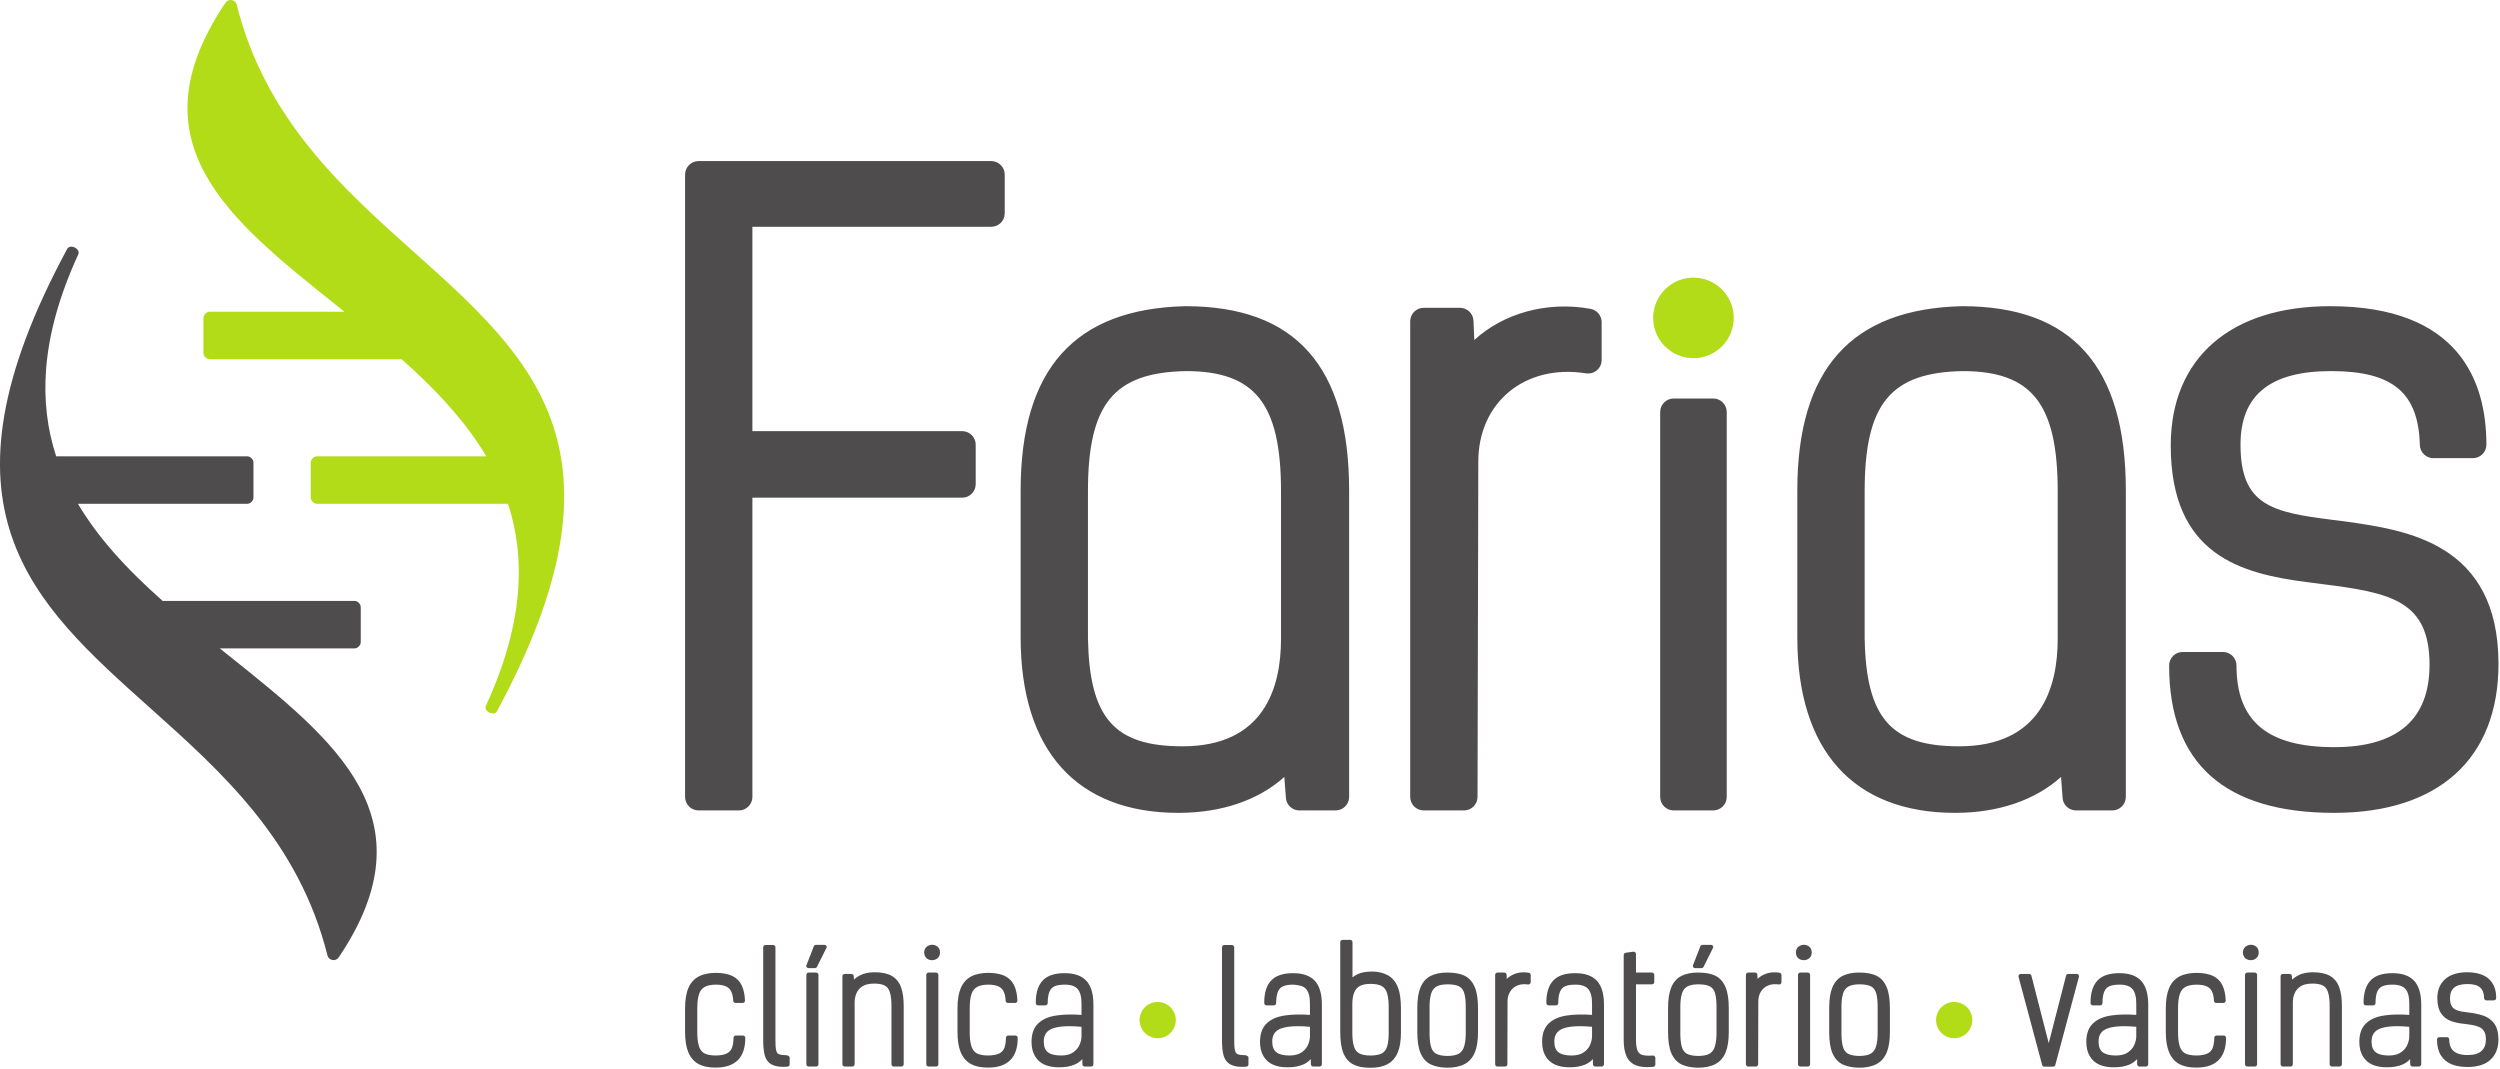
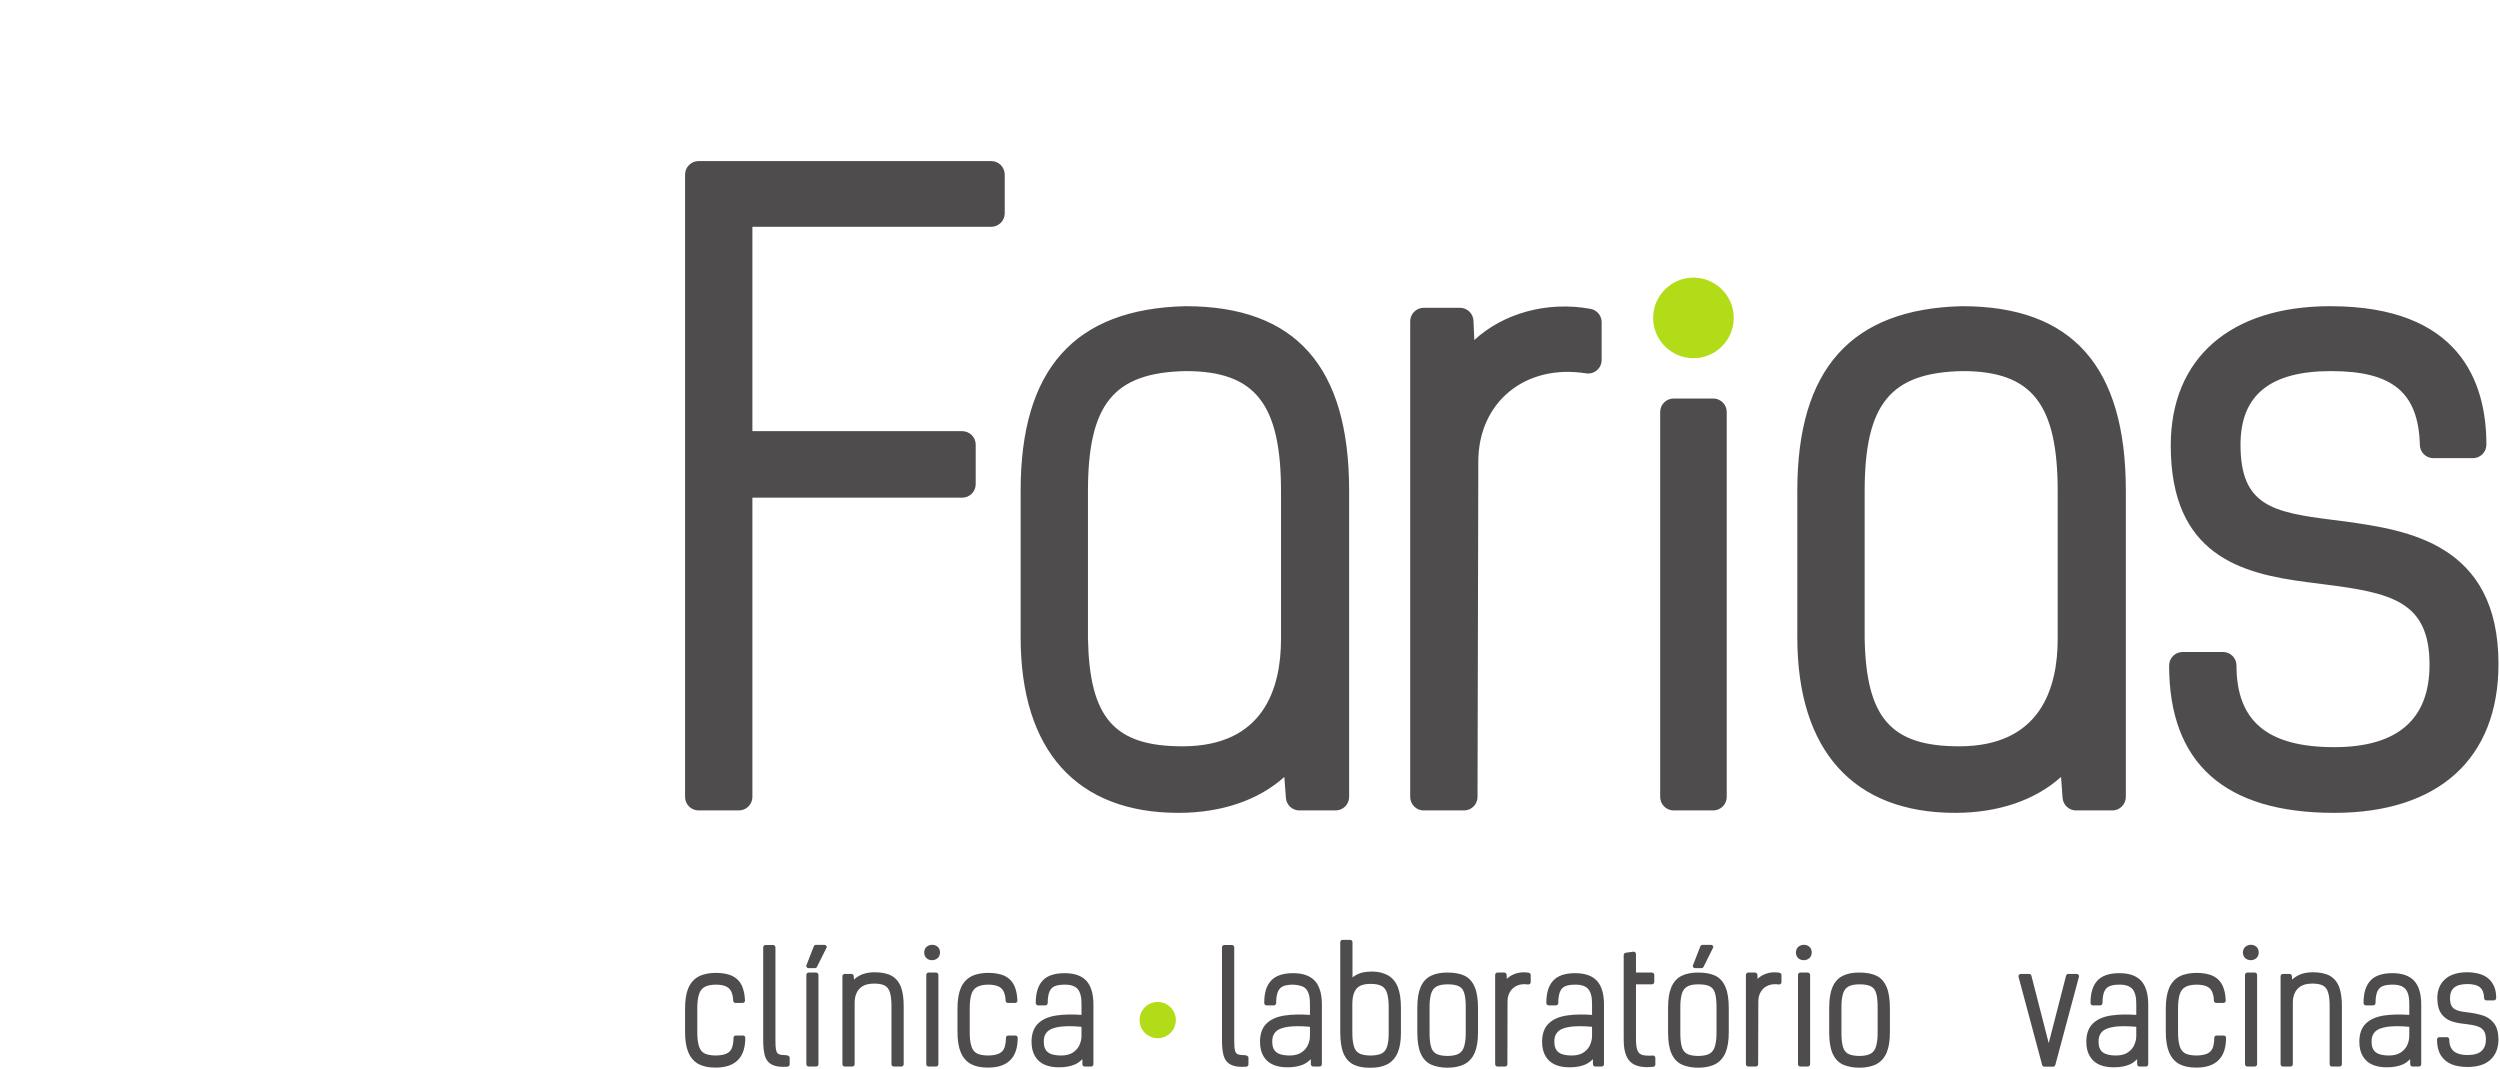
<svg xmlns="http://www.w3.org/2000/svg" width="809" height="346" viewBox="0 0 809 346" fill="none">
  <path fill-rule="evenodd" clip-rule="evenodd" d="M462.608 326.193C462.581 324.336 462.75 322.771 463.113 321.547C463.421 320.512 463.989 319.755 464.793 319.276C465.6 318.785 466.837 318.53 468.464 318.53C470.18 318.53 471.471 318.78 472.291 319.262C473.079 319.726 473.611 320.493 473.879 321.553C474.2 322.71 474.343 324.307 474.315 326.302V333.899C474.343 335.752 474.172 337.324 473.808 338.588C473.501 339.649 472.942 340.443 472.134 340.939C470.413 341.993 466.264 341.931 464.644 340.939C463.852 340.448 463.31 339.661 463.044 338.594C462.724 337.407 462.581 335.793 462.608 333.79V326.193ZM473.879 315.724C472.471 315.057 470.728 314.718 468.238 314.718C466.209 314.718 464.452 315.073 463.03 315.777C461.521 316.52 460.427 317.735 459.681 319.491C458.985 321.144 458.641 323.323 458.641 326.153V333.988C458.641 336.906 458.985 339.128 459.681 340.775C460.427 342.525 461.554 343.768 463.044 344.472C465.998 345.86 470.994 345.896 473.898 344.365C475.379 343.603 476.508 342.34 477.247 340.599C477.944 338.91 478.286 336.749 478.286 333.988V326.302C478.286 323.368 477.944 321.132 477.247 319.472C476.508 317.688 475.373 316.428 473.879 315.724ZM543.755 326.193C543.728 324.336 543.898 322.771 544.26 321.547C544.569 320.512 545.136 319.755 545.94 319.276C546.748 318.785 547.984 318.53 549.611 318.53C551.327 318.53 552.618 318.78 553.438 319.262C554.227 319.726 554.758 320.493 555.026 321.553C555.347 322.71 555.489 324.307 555.463 326.302V333.899C555.489 335.752 555.32 337.324 554.956 338.588C554.648 339.649 554.089 340.443 553.281 340.939C551.56 341.993 547.412 341.931 545.791 340.939C544.999 340.448 544.457 339.661 544.191 338.594C543.87 337.407 543.728 335.793 543.755 333.79V326.193ZM555.026 315.724C553.618 315.057 551.874 314.718 549.385 314.718C547.356 314.718 545.6 315.073 544.178 315.777C542.668 316.52 541.574 317.735 540.829 319.491C540.133 321.144 539.788 323.323 539.788 326.153V333.988C539.788 336.906 540.133 339.128 540.829 340.775C541.574 342.525 542.701 343.768 544.191 344.472C547.145 345.86 552.141 345.896 555.046 344.365C556.527 343.603 557.655 342.34 558.394 340.599C559.09 338.91 559.433 336.749 559.433 333.988V326.302C559.433 323.368 559.09 321.132 558.394 319.472C557.655 317.688 556.52 316.428 555.026 315.724ZM584.995 314.722H582.587C582.17 314.722 581.83 315.059 581.83 315.477V344.378C581.83 344.795 582.17 345.135 582.587 345.135H584.995C585.411 345.135 585.752 344.795 585.752 344.378V315.477C585.752 315.059 585.411 314.722 584.995 314.722ZM582 306.337C581.466 306.763 581.187 307.371 581.153 308.259C581.187 309.093 581.466 309.709 581.992 310.135C582.472 310.523 583.053 310.716 583.716 310.716C584.351 310.716 584.933 310.515 585.439 310.112C585.979 309.682 586.253 309.073 586.286 308.198C586.253 307.367 585.973 306.733 585.439 306.309C584.488 305.56 583.017 305.523 582 306.337ZM575.849 314.779C574.571 314.562 573.368 314.593 572.267 314.861C571.16 315.133 570.176 315.6 569.328 316.256C569.123 316.42 568.932 316.586 568.754 316.765L568.693 315.446C568.678 315.039 568.345 314.722 567.94 314.722H565.734C565.315 314.722 564.975 315.059 564.975 315.477V344.378C564.975 344.795 565.315 345.135 565.734 345.135H568.181C568.598 345.135 568.932 344.795 568.938 344.378L568.995 324C568.995 322.795 569.274 321.764 569.849 320.852C570.414 319.962 571.189 319.311 572.152 318.914C573.135 318.496 574.317 318.369 575.61 318.576C575.835 318.589 576.046 318.543 576.218 318.402C576.389 318.259 576.486 318.045 576.486 317.829V315.524C576.486 315.156 576.218 314.841 575.849 314.779ZM534.847 341.569C533.428 341.676 532.25 341.61 531.444 341.377C530.739 341.152 530.24 340.699 529.918 340.013C529.572 339.211 529.402 337.96 529.402 336.292V318.53H534.568C534.984 318.53 535.324 318.194 535.324 317.778V315.477C535.324 315.059 534.984 314.722 534.568 314.722H529.402V308.715C529.402 308.496 529.304 308.286 529.139 308.144C528.969 308.003 528.759 307.954 528.539 307.966L526.084 308.31C525.709 308.361 525.429 308.684 525.429 309.06V336.333C525.407 338.574 525.709 340.386 526.303 341.706C526.933 343.181 527.999 344.214 529.468 344.762C530.439 345.135 531.649 345.328 533.05 345.328C533.65 345.328 534.294 345.294 534.984 345.225C535.374 345.184 535.669 344.861 535.669 344.472V342.32C535.669 342.109 535.579 341.909 535.421 341.767C535.272 341.622 535.078 341.575 534.847 341.569ZM595.896 326.193C595.869 324.336 596.039 322.771 596.4 321.547C596.71 320.512 597.277 319.755 598.081 319.276C598.889 318.785 600.125 318.53 601.753 318.53C603.468 318.53 604.759 318.78 605.579 319.262C606.367 319.726 606.899 320.493 607.167 321.553C607.488 322.71 607.631 324.307 607.603 326.302V333.899C607.631 335.752 607.46 337.324 607.097 338.588C606.789 339.649 606.231 340.443 605.422 340.939C603.701 341.993 599.552 341.931 597.933 340.939C597.14 340.448 596.599 339.661 596.333 338.594C596.012 337.407 595.869 335.793 595.896 333.79V326.193ZM607.167 315.724C605.758 315.057 604.016 314.718 601.526 314.718C599.497 314.718 597.741 315.073 596.319 315.777C594.809 316.52 593.715 317.735 592.97 319.491C592.273 321.144 591.93 323.323 591.93 326.153V333.988C591.93 336.906 592.273 339.128 592.97 340.775C593.715 342.525 594.842 343.768 596.333 344.472C599.286 345.86 604.282 345.896 607.187 344.365C608.667 343.603 609.796 342.34 610.535 340.599C611.232 338.91 611.574 336.749 611.574 333.988V326.302C611.574 323.368 611.232 321.132 610.535 319.472C609.796 317.688 608.662 316.428 607.167 315.724ZM505.847 332.813C507.158 332.323 508.977 332.076 511.254 332.076C512.441 332.076 513.755 332.137 515.187 332.274V335.261C515.187 336.19 514.973 337.146 514.561 338.097C514.155 339.048 513.487 339.838 512.524 340.528C511.564 341.199 510.293 341.541 508.644 341.563C506.641 341.563 505.18 341.199 504.287 340.476C503.409 339.777 502.983 338.67 502.983 337.072C502.961 334.925 503.899 333.531 505.847 332.813ZM509.726 314.914C506.444 314.914 504.039 315.739 502.576 317.367C501.103 318.973 500.368 321.4 500.395 324.594C500.399 325.007 500.737 325.341 501.15 325.341H503.501C503.918 325.341 504.257 325.003 504.257 324.587C504.257 322.93 504.472 321.636 504.896 320.746C505.271 319.953 505.824 319.419 506.571 319.116C507.388 318.795 508.362 318.631 509.851 318.631C509.859 318.631 509.866 318.631 509.873 318.631C511.773 318.631 513.153 319.12 513.97 320.084C514.825 321.081 515.234 322.771 515.187 325.122V328.418C512.11 328.199 509.442 328.262 507.191 328.591C504.599 328.96 502.645 329.791 501.227 331.132C499.787 332.459 499.046 334.448 499.022 337.029C499.022 338.977 499.394 340.536 500.153 341.794C500.89 343.05 501.95 343.975 503.3 344.548C504.557 345.094 506.06 345.375 507.752 345.375C507.756 345.375 508.022 345.375 508.022 345.375C509.939 345.375 511.561 345.082 512.985 344.488C513.894 344.091 514.716 343.517 515.461 342.737L515.48 344.384C515.484 344.8 515.822 345.135 516.235 345.135H518.297C518.714 345.135 519.05 344.795 519.05 344.378V325.075C519.05 321.594 518.275 318.998 516.736 317.357C515.199 315.734 512.879 314.914 509.726 314.914ZM437.613 333.94V325.027C437.613 323.301 437.849 321.944 438.308 320.978C438.724 320.063 439.344 319.403 440.16 319.015C441.027 318.591 442.126 318.384 443.525 318.384C445.156 318.384 446.39 318.638 447.208 319.139C448 319.606 448.561 320.379 448.873 321.441C449.235 322.697 449.404 324.298 449.381 326.202V334.05C449.404 335.896 449.235 337.44 448.875 338.644C448.568 339.668 448.012 340.405 447.218 340.851C445.516 341.814 441.45 341.8 439.803 340.846C439.012 340.406 438.455 339.668 438.144 338.638C437.772 337.44 437.594 335.862 437.613 333.94ZM449.049 315.565C446.578 314.243 443.54 314.164 440.876 314.714C439.994 314.922 439.155 315.286 438.317 315.815C438.091 315.96 437.873 316.119 437.667 316.293V304.893C437.667 304.476 437.328 304.138 436.912 304.138H434.46C434.045 304.138 433.705 304.476 433.705 304.893V333.894C433.705 336.894 434.045 339.171 434.746 340.851C435.479 342.594 436.61 343.838 438.105 344.54C439.491 345.206 441.179 345.526 443.265 345.526H443.525C445.737 345.526 447.519 345.149 448.972 344.384C450.435 343.611 451.556 342.34 452.304 340.605C453.004 338.944 453.342 336.845 453.342 334.187V326.249C453.342 323.405 453.022 321.191 452.36 319.485C451.66 317.705 450.548 316.391 449.049 315.565ZM494.709 314.779C493.432 314.568 492.234 314.593 491.117 314.861C490.012 315.133 489.029 315.6 488.181 316.256C487.978 316.42 487.784 316.586 487.605 316.765L487.546 315.446C487.528 315.039 487.194 314.722 486.791 314.722H484.587C484.169 314.722 483.831 315.059 483.831 315.477V344.378C483.831 344.795 484.169 345.135 484.587 345.135H487.037C487.454 345.135 487.791 344.795 487.791 344.378L487.841 324C487.841 322.798 488.125 321.768 488.706 320.852C489.269 319.962 490.04 319.311 491.005 318.914C492.002 318.492 493.164 318.372 494.468 318.576C494.693 318.595 494.91 318.543 495.073 318.402C495.243 318.259 495.337 318.045 495.337 317.829V315.524C495.337 315.156 495.071 314.841 494.709 314.779ZM402.893 341.465C401.863 341.465 401.068 341.356 400.539 341.144C400.263 341.035 399.873 340.797 399.664 340.018C399.462 339.259 399.374 338.075 399.396 336.489V306.558C399.396 306.139 399.057 305.803 398.641 305.803H396.19C395.773 305.803 395.435 306.139 395.435 306.558V336.333C395.409 338.467 395.585 340.229 395.957 341.583C396.393 343.038 397.236 344.048 398.437 344.589C399.341 345.02 400.499 345.233 401.98 345.233C402.396 345.233 402.837 345.211 403.3 345.178C403.697 345.149 404.003 344.822 404.003 344.425V342.216C404.003 341.8 403.31 341.465 402.893 341.465ZM548.538 313.288H550.596C550.875 313.288 551.136 313.134 551.265 312.888L554.435 306.51C554.435 306.092 554.095 305.756 553.677 305.756H550.936C550.628 305.756 550.355 305.939 550.237 306.219L547.779 312.534C547.779 312.952 548.121 313.288 548.538 313.288ZM414.559 332.813C415.87 332.323 417.687 332.076 419.963 332.076C421.153 332.076 422.47 332.137 423.902 332.274V335.261C423.902 336.19 423.692 337.146 423.278 338.097C422.873 339.048 422.204 339.838 421.235 340.528C420.275 341.199 419.004 341.541 417.356 341.563C415.355 341.563 413.892 341.199 413.001 340.476C412.124 339.785 411.697 338.67 411.697 337.072C411.674 334.925 412.611 333.531 414.559 332.813ZM418.438 314.914C415.162 314.914 412.754 315.739 411.287 317.367C409.813 318.973 409.079 321.4 409.108 324.594C409.112 325.007 409.448 325.341 409.863 325.341H412.214C412.63 325.341 412.967 325.003 412.967 324.587C412.967 322.93 413.184 321.636 413.607 320.746C413.984 319.953 414.536 319.419 415.283 319.116C416.099 318.795 417.073 318.631 418.563 318.631C420.517 318.781 421.867 319.116 422.687 320.084C423.538 321.081 423.949 322.771 423.902 325.122V328.418C420.826 328.199 418.155 328.262 415.903 328.591C413.311 328.96 411.357 329.791 409.937 331.132C408.501 332.459 407.764 334.441 407.737 337.029C407.737 338.985 408.104 340.542 408.865 341.794C409.603 343.044 410.662 343.975 412.013 344.548C413.27 345.094 414.772 345.375 416.463 345.375H416.737C418.651 345.375 420.273 345.082 421.697 344.488C422.611 344.091 423.428 343.517 424.175 342.737L424.195 344.384C424.198 344.8 424.535 345.135 424.95 345.135H427.008C427.425 345.135 427.762 344.795 427.762 344.378V325.075C427.762 321.594 426.988 318.996 425.448 317.357C423.911 315.734 421.591 314.914 418.438 314.914Z" fill="#4F4C4D" />
  <path fill-rule="evenodd" clip-rule="evenodd" d="M759.055 168.768L754.889 168.233C735.263 165.779 725.029 163.588 725.029 143.891C725.029 127.873 734.601 120.086 754.309 120.086C774.265 120.086 782.595 127.018 783.07 144.011C783.128 146.378 785.071 148.261 787.437 148.261H800.224C802.642 148.261 804.598 146.304 804.598 143.891C804.598 123.448 795.826 99.082 754.045 99.082C721.739 99.082 702.453 115.933 702.453 144.153C702.453 179.733 725.302 185.653 746.687 188.393L751.522 189.018C773.672 191.804 786.195 194.387 786.195 215.105C786.195 232.809 775.816 241.777 755.35 241.777C733.772 241.777 723.727 233.388 723.727 215.361C723.727 212.943 721.77 210.984 719.353 210.984H706.3C703.885 210.984 701.926 212.943 701.926 215.361C701.926 246.997 719.901 263.043 755.35 263.043C789.131 263.043 808.507 245.475 808.507 214.84C808.507 175.751 778.77 171.547 759.055 168.768ZM634.926 99.082C599.048 99.936 581.61 119.453 581.61 158.755V206.241C581.61 242.87 599.75 263.043 632.682 263.043C646.688 263.043 658.641 258.901 666.954 251.417L667.451 258.201C667.616 260.484 669.523 262.255 671.811 262.255H683.545C685.961 262.255 687.919 260.296 687.919 257.878V158.755C687.919 118.603 670.613 99.082 634.926 99.082ZM665.87 159.019V206.762C665.87 222.613 660.341 241.506 633.984 241.506C611.867 241.506 603.862 232.327 603.403 206.488V159.019C603.403 130.741 611.686 120.548 635.077 120.086C657.526 120.1 665.87 130.66 665.87 159.019ZM554.393 128.955H541.606C539.188 128.955 537.232 130.912 537.232 133.324V257.878C537.232 260.296 539.188 262.255 541.606 262.255H554.393C556.811 262.255 558.77 260.296 558.77 257.878V133.324C558.77 130.912 556.811 128.955 554.393 128.955ZM514.697 99.944C500.552 97.373 486.446 101.413 477.086 110.036L476.819 103.789C476.717 101.452 474.793 99.607 472.45 99.607H460.71C458.297 99.607 456.34 101.564 456.34 103.977V257.878C456.34 260.296 458.297 262.255 460.71 262.255H473.758C476.166 262.255 478.125 260.296 478.129 257.884L478.381 149.369C478.381 130.223 493.476 117.682 513.241 120.817C514.498 121 515.794 120.655 516.761 119.818C517.733 118.99 518.291 117.774 518.291 116.498V104.246C518.291 102.132 516.776 100.322 514.697 99.944ZM383.598 99.082C347.72 99.936 330.279 119.453 330.279 158.755V206.241C330.279 242.87 348.417 263.043 381.349 263.043C395.351 263.043 407.299 258.901 415.612 251.417L416.115 258.201C416.283 260.484 418.185 262.255 420.474 262.255H432.208C434.621 262.255 436.579 260.296 436.579 257.878V158.755C436.579 118.603 419.28 99.082 383.598 99.082ZM414.537 159.019V206.762C414.537 222.613 409.004 241.506 382.655 241.506C360.534 241.506 352.529 232.327 352.061 206.488V159.019C352.061 130.741 360.352 120.548 383.744 120.086C406.189 120.1 414.537 130.66 414.537 159.019ZM320.757 52.126H226.059C223.646 52.126 221.688 54.084 221.688 56.498V257.878C221.688 260.296 223.646 262.255 226.059 262.255H239.107C241.521 262.255 243.476 260.296 243.476 257.878V161.051H311.367C313.78 161.051 315.738 159.094 315.738 156.676V143.891C315.738 141.476 313.78 139.519 311.367 139.519H243.476V73.392H320.757C323.17 73.392 325.129 71.436 325.129 69.02V56.498C325.129 54.084 323.17 52.126 320.757 52.126Z" fill="#4F4C4D" />
  <path fill-rule="evenodd" clip-rule="evenodd" d="M240.422 335.089H238.118C237.702 335.089 237.362 335.431 237.362 335.847C237.362 337.077 237.196 338.164 236.87 339.067C236.571 339.866 236.047 340.456 235.261 340.87C233.539 341.794 229.428 341.806 227.774 340.775C226.976 340.263 226.427 339.458 226.13 338.357C225.785 337.194 225.62 335.643 225.643 333.742V326.301C225.643 324.345 225.832 322.827 226.219 321.669C226.58 320.61 227.165 319.864 228.024 319.379C229.595 318.429 233.416 318.36 235.138 319.3C235.876 319.697 236.382 320.247 236.692 320.999C237.025 321.744 237.219 322.701 237.263 323.835C237.281 324.242 237.612 324.56 238.019 324.56H240.323C240.527 324.56 240.725 324.478 240.866 324.328C241.009 324.18 241.084 323.978 241.078 323.773C241.003 321.878 240.658 320.247 240.055 318.927C239.428 317.568 238.406 316.525 237.003 315.82C234.444 314.571 229.243 314.362 226.219 315.924C224.687 316.694 223.529 317.957 222.777 319.679C222.053 321.358 221.688 323.585 221.688 326.301V333.893C221.688 336.646 222.025 338.801 222.725 340.476C223.457 342.245 224.545 343.503 226.058 344.336C227.51 345.102 229.289 345.476 231.506 345.476C234.738 345.476 237.106 344.691 238.747 343.078C240.36 341.493 241.178 339.059 241.178 335.847C241.178 335.431 240.838 335.089 240.422 335.089ZM328.576 335.089H326.275C325.858 335.089 325.521 335.431 325.521 335.847C325.521 337.077 325.352 338.164 325.029 339.067C324.731 339.866 324.204 340.456 323.422 340.87C321.669 341.794 317.6 341.815 315.93 340.775C315.131 340.263 314.582 339.45 314.289 338.357C313.943 337.194 313.778 335.643 313.802 333.742V326.301C313.802 324.337 313.991 322.82 314.373 321.669C314.735 320.61 315.32 319.864 316.181 319.379C317.756 318.429 321.577 318.36 323.295 319.3C324.027 319.693 324.537 320.247 324.851 320.999C325.182 321.744 325.376 322.701 325.422 323.835C325.438 324.242 325.771 324.56 326.176 324.56H328.48C328.686 324.56 328.884 324.478 329.027 324.328C329.168 324.18 329.243 323.978 329.235 323.773C329.158 321.863 328.813 320.232 328.209 318.927C327.582 317.568 326.559 316.523 325.162 315.82C322.605 314.571 317.397 314.362 314.377 315.924C312.85 316.69 311.688 317.951 310.932 319.683C310.211 321.362 309.844 323.589 309.844 326.301V333.893C309.844 336.646 310.184 338.807 310.88 340.481C311.618 342.253 312.705 343.508 314.217 344.336C315.669 345.102 317.449 345.476 319.663 345.476C322.893 345.476 325.262 344.691 326.904 343.078C328.515 341.501 329.33 339.067 329.33 335.847C329.33 335.431 328.993 335.089 328.576 335.089ZM299.905 306.336C299.372 306.767 299.093 307.374 299.059 308.257C299.093 309.08 299.377 309.713 299.907 310.139C300.389 310.522 300.966 310.716 301.627 310.716C302.27 310.716 302.849 310.511 303.349 310.112C303.885 309.684 304.162 309.076 304.196 308.195C304.162 307.364 303.879 306.728 303.353 306.312C302.413 305.563 300.956 305.505 299.905 306.336ZM266.79 305.755H264.046C263.742 305.755 263.464 305.939 263.348 306.219L260.888 312.534C260.888 312.952 261.227 313.29 261.644 313.29H263.701C263.98 313.29 264.241 313.134 264.369 312.886L267.546 306.51C267.546 306.092 267.206 305.755 266.79 305.755ZM288.537 315.767C287.127 314.996 285.283 314.619 282.899 314.619C280.968 314.65 279.403 315.01 278.116 315.715C277.451 316.075 276.858 316.501 276.338 316.993L276.267 315.866C276.239 315.468 275.912 315.158 275.511 315.158H273.359C272.94 315.158 272.603 315.498 272.603 315.914V344.378C272.603 344.794 272.94 345.135 273.359 345.135H275.809C276.225 345.135 276.562 344.794 276.562 344.378V324.389C276.562 323.319 276.75 322.36 277.139 321.447C277.531 320.52 278.142 319.792 279.028 319.209C279.892 318.616 281.12 318.31 282.917 318.289C284.365 318.289 285.504 318.504 286.313 318.937C287.079 319.332 287.614 320.029 287.95 321.07C288.322 322.219 288.497 323.807 288.475 325.81V344.378C288.475 344.794 288.815 345.135 289.232 345.135H291.678C292.097 345.135 292.434 344.794 292.434 344.378V325.815C292.462 323.312 292.184 321.206 291.606 319.556C291.009 317.872 289.979 316.598 288.537 315.767ZM302.901 314.722H300.502C300.086 314.722 299.746 315.059 299.746 315.477V344.378C299.746 344.794 300.086 345.135 300.502 345.135H302.901C303.317 345.135 303.657 344.794 303.657 344.378V315.477C303.657 315.059 303.317 314.722 302.901 314.722ZM264.093 314.722H261.691C261.274 314.722 260.935 315.059 260.935 315.477V344.378C260.935 344.794 261.274 345.135 261.691 345.135H264.093C264.51 345.135 264.849 344.794 264.849 344.378V315.477C264.849 315.059 264.51 314.722 264.093 314.722ZM254.428 341.465C253.396 341.465 252.604 341.356 252.075 341.144C251.798 341.035 251.409 340.797 251.2 340.017C250.998 339.252 250.908 338.069 250.93 336.49V306.558C250.93 306.14 250.591 305.802 250.175 305.802H247.728C247.309 305.802 246.972 306.14 246.972 306.558V336.333C246.945 338.452 247.12 340.207 247.492 341.583C247.933 343.039 248.774 344.057 249.972 344.59C250.879 345.02 252.038 345.233 253.517 345.233C253.93 345.233 254.37 345.211 254.834 345.177C255.231 345.149 255.537 344.822 255.537 344.425V342.217C255.537 341.801 254.846 341.465 254.428 341.465ZM344.507 314.914C341.228 314.914 338.821 315.739 337.357 317.366C335.885 318.968 335.151 321.401 335.175 324.591C335.179 325.007 335.514 325.341 335.929 325.341H338.286C338.701 325.341 339.039 325.003 339.039 324.587C339.039 322.926 339.256 321.631 339.678 320.746C340.055 319.953 340.605 319.419 341.353 319.116C342.17 318.795 343.144 318.63 344.634 318.63C344.639 318.63 344.648 318.63 344.654 318.63C346.559 318.63 347.936 319.12 348.755 320.084C349.61 321.084 350.021 322.772 349.973 325.123V328.418C346.892 328.199 344.224 328.261 341.976 328.591C339.379 328.959 337.422 329.793 336.008 331.132C334.57 332.458 333.832 334.441 333.804 337.03C333.804 338.977 334.177 340.537 334.937 341.794C335.673 343.044 336.732 343.975 338.079 344.554C339.341 345.094 340.845 345.375 342.535 345.375C342.539 345.375 342.805 345.375 342.805 345.375C344.723 345.375 346.343 345.082 347.767 344.487C348.679 344.09 349.501 343.517 350.247 342.737L350.266 344.383C350.27 344.8 350.608 345.135 351.021 345.135H353.078C353.494 345.135 353.833 344.794 353.833 344.378V325.075C353.833 321.598 353.058 318.998 351.52 317.357C349.983 315.733 347.661 314.914 344.507 314.914ZM340.633 332.814C341.941 332.322 343.76 332.076 346.034 332.076C347.225 332.076 348.54 332.138 349.973 332.274V335.26C349.973 336.191 349.76 337.146 349.346 338.097C348.94 339.047 348.271 339.839 347.306 340.529C346.346 341.199 345.075 341.541 343.428 341.562C341.424 341.562 339.962 341.199 339.071 340.476C338.192 339.777 337.764 338.67 337.764 337.071C337.744 334.925 338.681 333.532 340.633 332.814Z" fill="#4F4C4D" />
  <path fill-rule="evenodd" clip-rule="evenodd" d="M726.647 306.336C726.114 306.763 725.834 307.371 725.797 308.261C725.834 309.093 726.114 309.709 726.647 310.139C727.131 310.522 727.706 310.716 728.369 310.716C729.012 310.716 729.591 310.511 730.083 310.112C730.617 309.684 730.896 309.08 730.932 308.191C730.896 307.36 730.61 306.728 730.09 306.312C729.154 305.552 727.698 305.513 726.647 306.336ZM719.592 335.089H717.289C716.872 335.089 716.531 335.431 716.531 335.847C716.531 337.071 716.366 338.158 716.045 339.067C715.737 339.866 715.211 340.456 714.426 340.87C712.718 341.787 708.609 341.815 706.943 340.775C706.149 340.263 705.596 339.45 705.302 338.357C704.959 337.194 704.796 335.643 704.816 333.742V326.301C704.816 324.345 705 322.827 705.389 321.669C705.752 320.61 706.333 319.864 707.194 319.379C708.759 318.435 712.601 318.368 714.309 319.296C715.047 319.697 715.553 320.247 715.86 321.002C716.195 321.75 716.388 322.676 716.427 323.835C716.449 324.242 716.782 324.56 717.187 324.56H719.488C719.695 324.56 719.894 324.478 720.037 324.328C720.173 324.18 720.255 323.982 720.248 323.778C720.173 321.881 719.832 320.25 719.223 318.927C718.594 317.564 717.568 316.523 716.176 315.824C713.612 314.571 708.41 314.367 705.383 315.924C703.859 316.694 702.697 317.957 701.946 319.683C701.221 321.372 700.852 323.599 700.852 326.301V333.893C700.852 336.599 701.207 338.815 701.898 340.476C702.616 342.217 703.729 343.517 705.226 344.336C706.683 345.102 708.466 345.476 710.674 345.476C713.914 345.476 716.279 344.691 717.912 343.078C719.531 341.493 720.352 339.059 720.352 335.847C720.352 335.431 720.011 335.089 719.592 335.089ZM729.638 314.722H727.242C726.823 314.722 726.482 315.059 726.482 315.477V344.378C726.482 344.794 726.823 345.135 727.242 345.135H729.638C730.057 345.135 730.398 344.794 730.398 344.378V315.477C730.398 315.059 730.057 314.722 729.638 314.722ZM672.01 315.158H669.316C668.975 315.158 668.673 315.389 668.586 315.715L662.967 337.569L657.355 315.715C657.266 315.389 656.966 315.158 656.625 315.158H653.931C653.699 315.158 653.472 315.267 653.329 315.454C653.187 315.64 653.139 315.883 653.201 316.108L660.841 344.623C660.93 344.951 661.231 345.183 661.573 345.183H664.368C664.709 345.183 665.011 344.951 665.1 344.623L672.74 316.108C672.801 315.883 672.754 315.64 672.611 315.454C672.466 315.267 672.242 315.158 672.01 315.158ZM807.042 331.098C806.128 329.916 804.923 329.082 803.469 328.616C802.123 328.186 800.728 327.88 799.243 327.701C798.335 327.607 797.468 327.49 796.633 327.346C795.799 327.196 795.137 326.988 794.578 326.7C794.05 326.444 793.627 326.029 793.312 325.452C792.991 324.898 792.828 324.063 792.828 322.97C792.828 321.512 793.231 320.455 794.097 319.653C794.946 318.87 796.395 318.459 798.391 318.433C800.339 318.433 801.753 318.816 802.587 319.565C803.408 320.302 803.83 321.452 803.852 322.98C803.859 323.395 804.2 323.726 804.61 323.726H807.009C807.425 323.726 807.76 323.395 807.767 322.98C807.794 320.392 807.023 318.334 805.472 316.864C803.934 315.402 801.542 314.646 798.329 314.619C795.233 314.646 792.84 315.406 791.221 316.87C789.56 318.368 788.713 320.439 788.713 323.028C788.747 325.218 789.164 326.841 789.977 327.981C790.77 329.122 791.83 329.943 793.149 330.421C794.474 330.866 795.732 331.145 796.977 331.263C797.966 331.386 798.95 331.5 799.915 331.673C800.857 331.822 801.65 332.048 802.341 332.375C802.936 332.644 803.448 333.101 803.852 333.708C804.234 334.324 804.44 335.233 804.44 336.341C804.44 337.994 803.987 339.209 803.037 340.073C802.109 340.954 800.646 341.39 798.581 341.412C797.071 341.412 795.814 341.18 794.925 340.735C794.078 340.316 793.482 339.751 793.135 339.039C792.759 338.287 792.58 337.42 792.58 336.389C792.58 335.97 792.239 335.629 791.822 335.629H789.376C788.96 335.629 788.616 335.97 788.616 336.389C788.616 338.48 789.047 340.216 789.888 341.554C790.749 342.888 791.945 343.858 793.435 344.439C794.849 344.993 796.579 345.28 798.581 345.28C798.581 345.28 798.581 345.28 798.588 345.28C801.89 345.252 804.397 344.425 806.038 342.812C807.671 341.233 808.506 339.039 808.506 336.285C808.47 334.038 807.979 332.294 807.042 331.098ZM774.181 314.914C770.9 314.914 768.495 315.739 767.034 317.366C765.563 318.973 764.825 321.406 764.845 324.591C764.853 325.007 765.186 325.341 765.605 325.341H767.962C768.378 325.341 768.722 325.003 768.722 324.587C768.722 322.919 768.932 321.627 769.356 320.746C769.733 319.953 770.279 319.417 771.025 319.116C771.844 318.795 772.814 318.63 774.304 318.63C774.311 318.63 774.318 318.63 774.332 318.63C776.233 318.63 777.614 319.12 778.433 320.079C779.28 321.082 779.691 322.772 779.643 325.123V328.418C776.582 328.199 773.902 328.261 771.646 328.591C769.049 328.959 767.095 329.793 765.686 331.132C764.243 332.458 763.506 334.441 763.477 337.03C763.477 338.986 763.855 340.543 764.613 341.794C765.351 343.051 766.41 343.975 767.757 344.554C769.021 345.094 770.519 345.375 772.207 345.375C772.212 345.375 772.479 345.375 772.487 345.375C774.393 345.375 776.014 345.082 777.449 344.487C778.344 344.098 779.171 343.508 779.916 342.737L779.937 344.383C779.942 344.8 780.277 345.135 780.696 345.135H782.752C783.17 345.135 783.512 344.794 783.512 344.378V325.075C783.512 321.598 782.731 318.998 781.194 317.357C779.657 315.733 777.334 314.914 774.181 314.914ZM770.306 332.814C771.612 332.322 773.43 332.076 775.706 332.076C776.903 332.076 778.214 332.138 779.643 332.274V335.26C779.643 336.191 779.438 337.146 779.02 338.097C778.617 339.047 777.948 339.839 776.976 340.529C776.02 341.199 774.748 341.541 773.102 341.562C771.1 341.562 769.636 341.199 768.748 340.476C767.866 339.777 767.442 338.67 767.442 337.071C767.421 334.925 768.359 333.532 770.306 332.814ZM753.937 315.767C752.523 314.996 750.684 314.619 748.299 314.619C746.365 314.65 744.799 315.01 743.514 315.715C742.851 316.075 742.256 316.501 741.738 316.993L741.661 315.866C741.641 315.468 741.306 315.158 740.911 315.158H738.757C738.339 315.158 737.999 315.498 737.999 315.914V344.378C737.999 344.794 738.339 345.135 738.757 345.135H741.205C741.621 345.135 741.963 344.794 741.963 344.378V324.389C741.963 323.323 742.147 322.361 742.544 321.447C742.927 320.52 743.542 319.792 744.423 319.211C745.305 318.61 746.501 318.31 748.319 318.289C749.767 318.289 750.902 318.504 751.709 318.937C752.476 319.332 753.007 320.029 753.35 321.07C753.719 322.222 753.896 323.812 753.87 325.81V344.378C753.87 344.794 754.211 345.135 754.628 345.135H757.081C757.499 345.135 757.84 344.794 757.84 344.378V325.815C757.862 323.3 757.58 321.193 757.006 319.556C756.406 317.868 755.38 316.594 753.937 315.767ZM685.829 314.914C682.554 314.914 680.15 315.739 678.68 317.366C677.21 318.975 676.472 321.409 676.499 324.595C676.506 325.007 676.841 325.341 677.259 325.341H679.611C680.027 325.341 680.368 325.003 680.368 324.587C680.368 322.93 680.581 321.638 681.003 320.746C681.38 319.953 681.934 319.419 682.677 319.116C683.499 318.795 684.469 318.63 685.951 318.63C685.959 318.63 685.965 318.63 685.978 318.63C687.879 318.63 689.26 319.12 690.079 320.084C690.934 321.078 691.345 322.768 691.298 325.123V328.418C688.234 328.199 685.556 328.261 683.295 328.591C680.704 328.959 678.755 329.793 677.333 331.132C675.899 332.458 675.161 334.441 675.127 337.03C675.127 338.972 675.502 340.537 676.267 341.794C677 343.044 678.056 343.975 679.404 344.554C680.682 345.102 682.146 345.375 683.86 345.375C683.868 345.375 684.133 345.375 684.142 345.375C686.054 345.375 687.675 345.082 689.095 344.487C690.006 344.098 690.825 343.517 691.569 342.737L691.591 344.391C691.597 344.8 691.939 345.135 692.35 345.135H694.406C694.822 345.135 695.166 344.794 695.166 344.378V325.075C695.166 321.594 694.387 318.997 692.841 317.357C691.311 315.733 688.994 314.914 685.829 314.914ZM681.959 332.814C683.266 332.322 685.084 332.076 687.359 332.076C688.556 332.076 689.869 332.138 691.298 332.274V335.26C691.298 336.196 691.091 337.146 690.668 338.097C690.266 339.047 689.596 339.839 688.631 340.529C687.675 341.199 686.403 341.541 684.757 341.562C682.753 341.562 681.291 341.199 680.396 340.476C679.521 339.785 679.096 338.67 679.096 337.071C679.07 334.925 680.005 333.532 681.959 332.814Z" fill="#4F4C4D" />
-   <path fill-rule="evenodd" clip-rule="evenodd" d="M632.373 324.23C635.605 324.23 638.24 326.864 638.24 330.098C638.24 333.33 635.605 335.966 632.373 335.966C629.139 335.966 626.504 333.33 626.504 330.098C626.504 326.864 629.139 324.23 632.373 324.23Z" fill="#B2DB18" />
  <path fill-rule="evenodd" clip-rule="evenodd" d="M374.632 324.23C377.864 324.23 380.499 326.864 380.499 330.098C380.499 333.33 377.864 335.966 374.632 335.966C371.399 335.966 368.763 333.33 368.763 330.098C368.763 326.864 371.399 324.23 374.632 324.23Z" fill="#B2DB18" />
  <path fill-rule="evenodd" clip-rule="evenodd" d="M548.001 89.834C555.183 89.834 561.042 95.691 561.042 102.875C561.042 110.056 555.183 115.915 548.001 115.915C540.818 115.915 534.96 110.056 534.96 102.875C534.96 95.691 540.818 89.834 548.001 89.834Z" fill="#B2DB18" />
-   <path fill-rule="evenodd" clip-rule="evenodd" d="M108.608 98.585C73.784 70.796 42.606 45.912 72.988 0.842C73.92 -0.54 76.183 -0.145 76.588 1.475C85.86 38.562 110.807 60.868 134.02 81.622C172.404 115.935 206.167 146.125 160.821 230.146C159.876 231.898 156.413 230.183 157.244 228.369C157.263 228.329 157.28 228.29 157.299 228.251C157.299 228.251 157.299 228.251 157.299 228.248C163.514 214.692 166.745 202.521 167.63 191.481C168.468 181.026 167.209 171.619 164.398 163.032H102.552C101.55 163.032 100.548 162.029 100.548 161.027V149.665C100.548 148.664 101.55 147.661 102.552 147.661H157.358C154.118 142.196 150.255 137.051 145.989 132.17C141.088 126.56 135.643 121.284 129.957 116.239H67.835C66.832 116.239 65.83 115.237 65.83 114.234V102.872C65.83 101.871 66.835 100.869 67.835 100.869H111.465C110.519 100.112 109.56 99.346 108.608 98.585Z" fill="#B2DB18" />
-   <path fill-rule="evenodd" clip-rule="evenodd" d="M52.628 194.452H114.732C115.732 194.452 116.736 195.454 116.736 196.456V207.818C116.736 208.82 115.732 209.822 114.732 209.822H71.112C72.055 210.578 73.002 211.334 73.954 212.092C108.778 239.888 139.961 264.782 109.579 309.852C108.646 311.234 106.384 310.838 105.979 309.218C96.707 272.131 71.759 249.825 48.546 229.072C10.163 194.758 -23.6 164.568 21.746 80.547C22.691 78.795 26.156 80.511 25.323 82.324C19.071 95.927 15.822 108.142 14.936 119.212C14.097 129.662 15.365 139.072 18.176 147.661H80.015C81.016 147.661 82.019 148.664 82.019 149.666V161.025C82.019 162.028 81.016 163.029 80.015 163.029H25.22C28.463 168.499 32.317 173.64 36.587 178.523C41.49 184.126 46.94 189.407 52.628 194.452Z" fill="#4F4C4D" />
</svg>